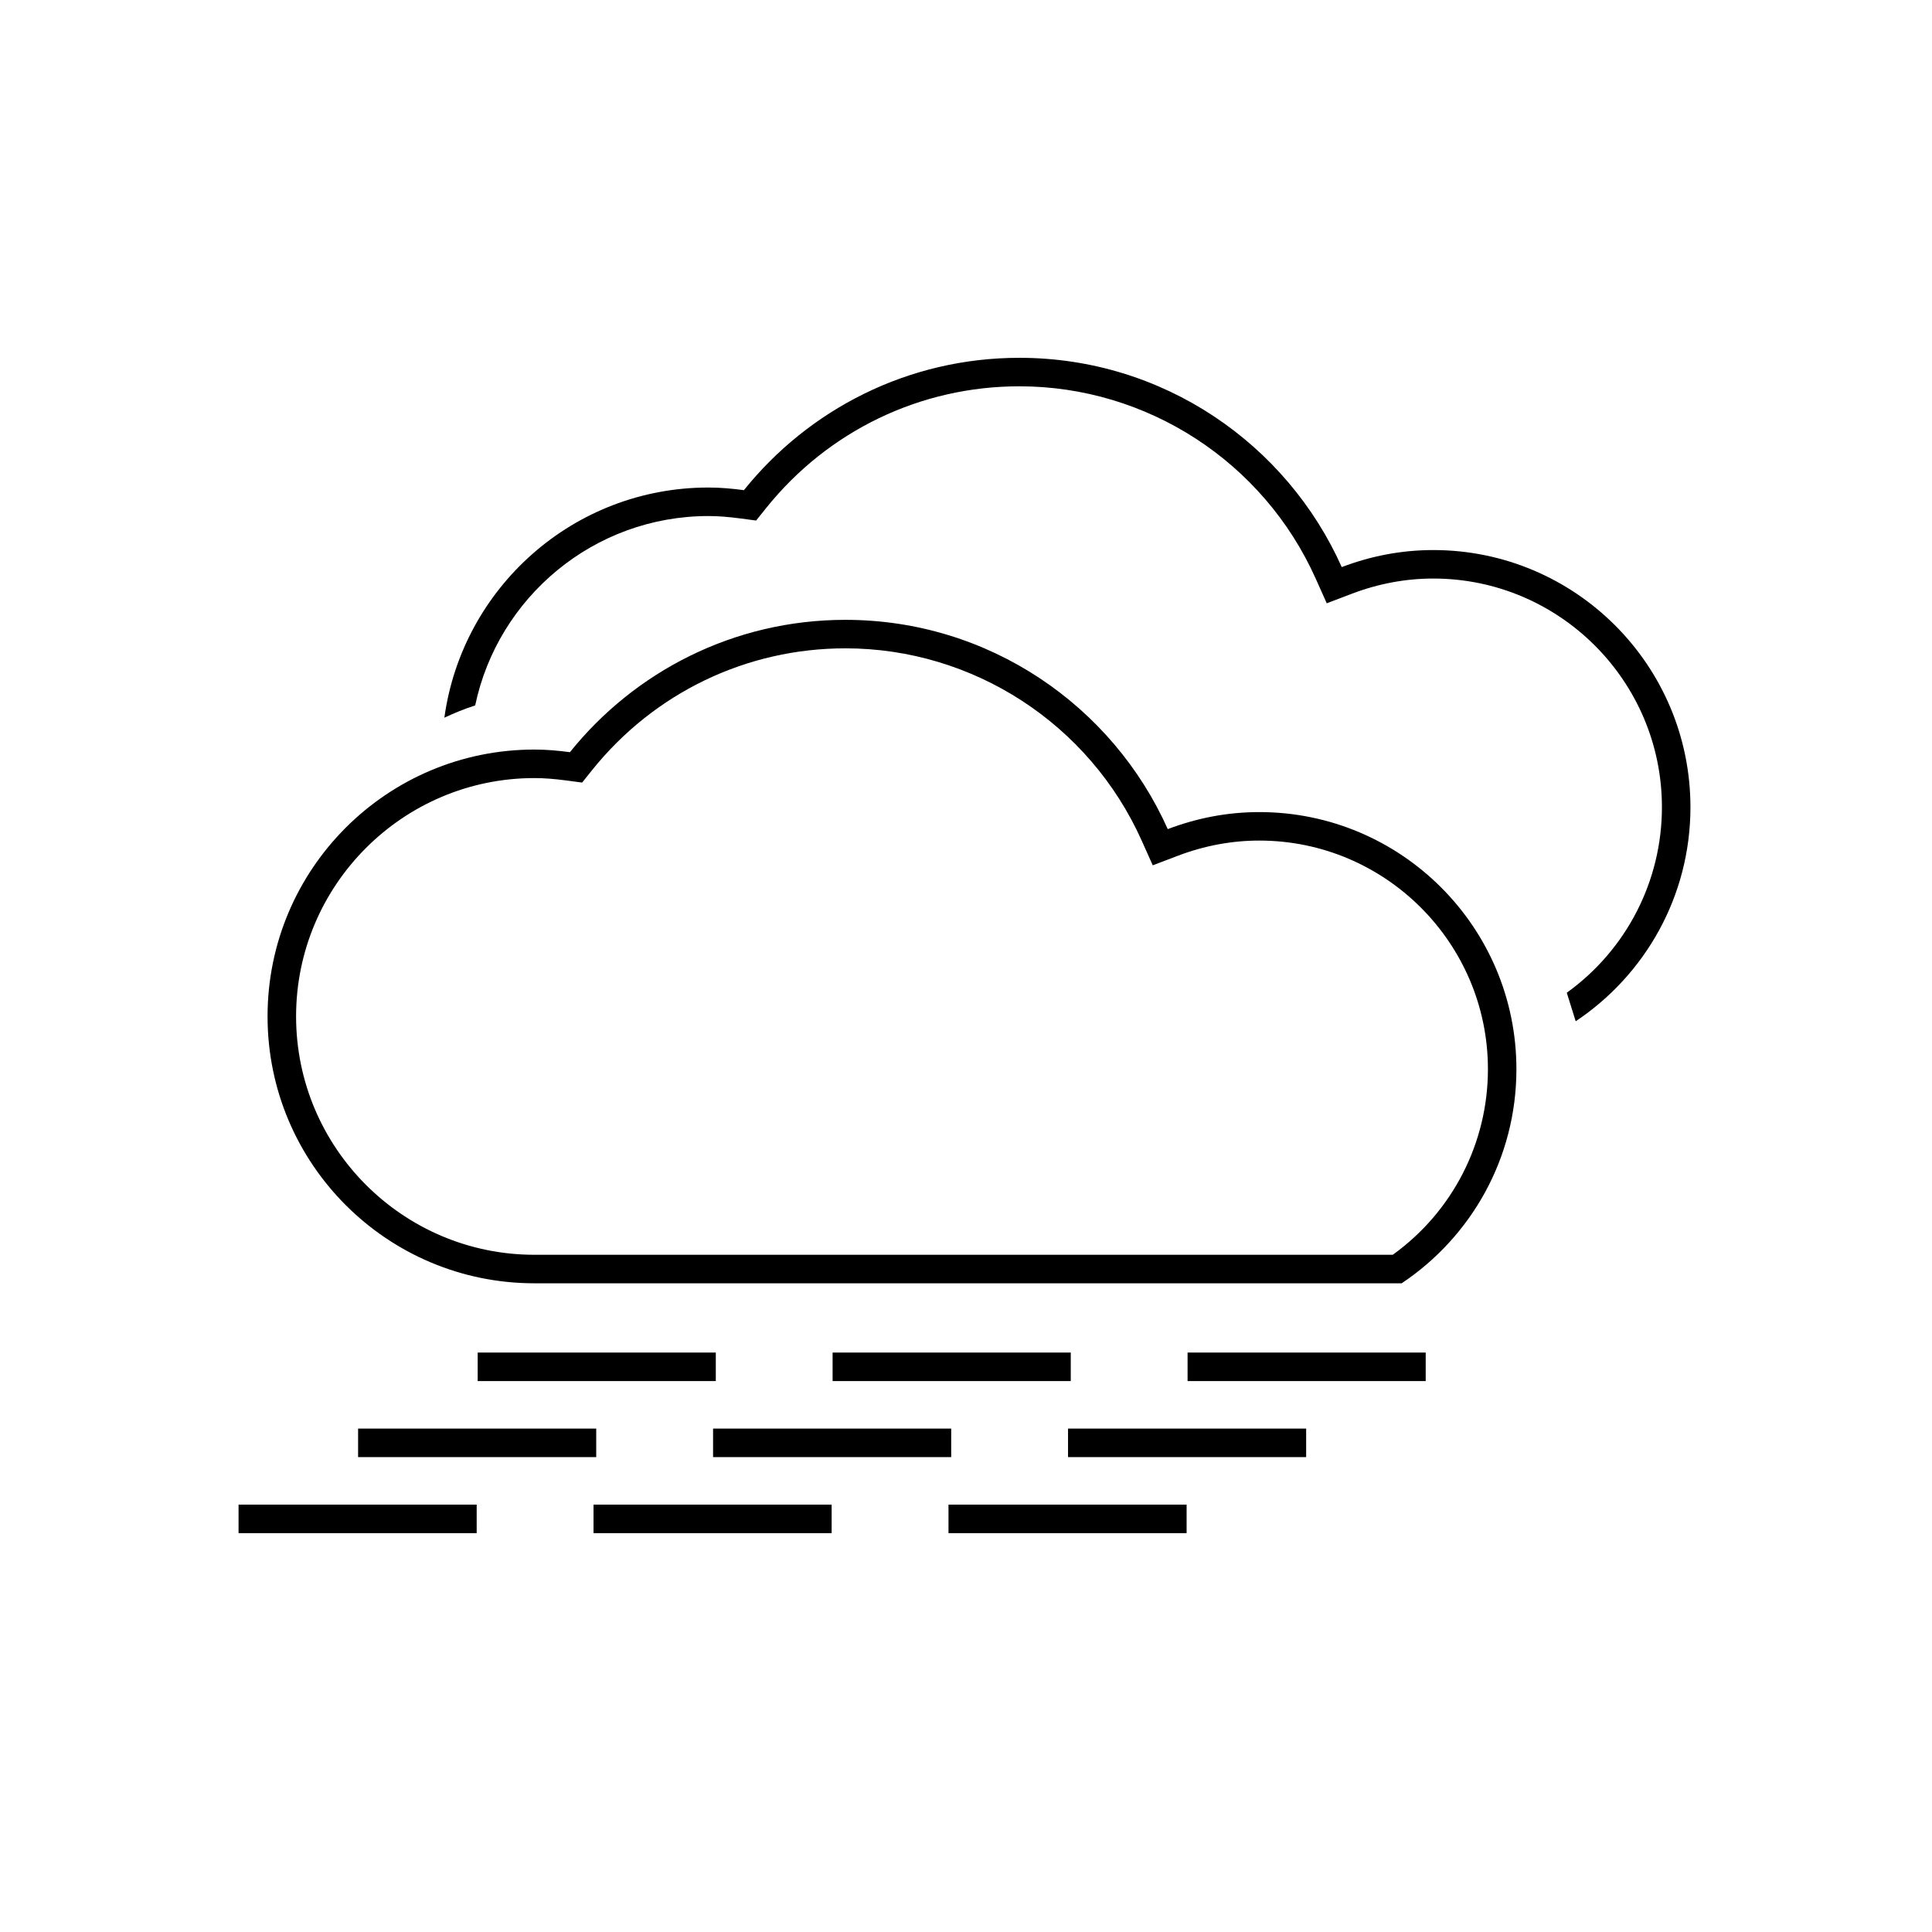
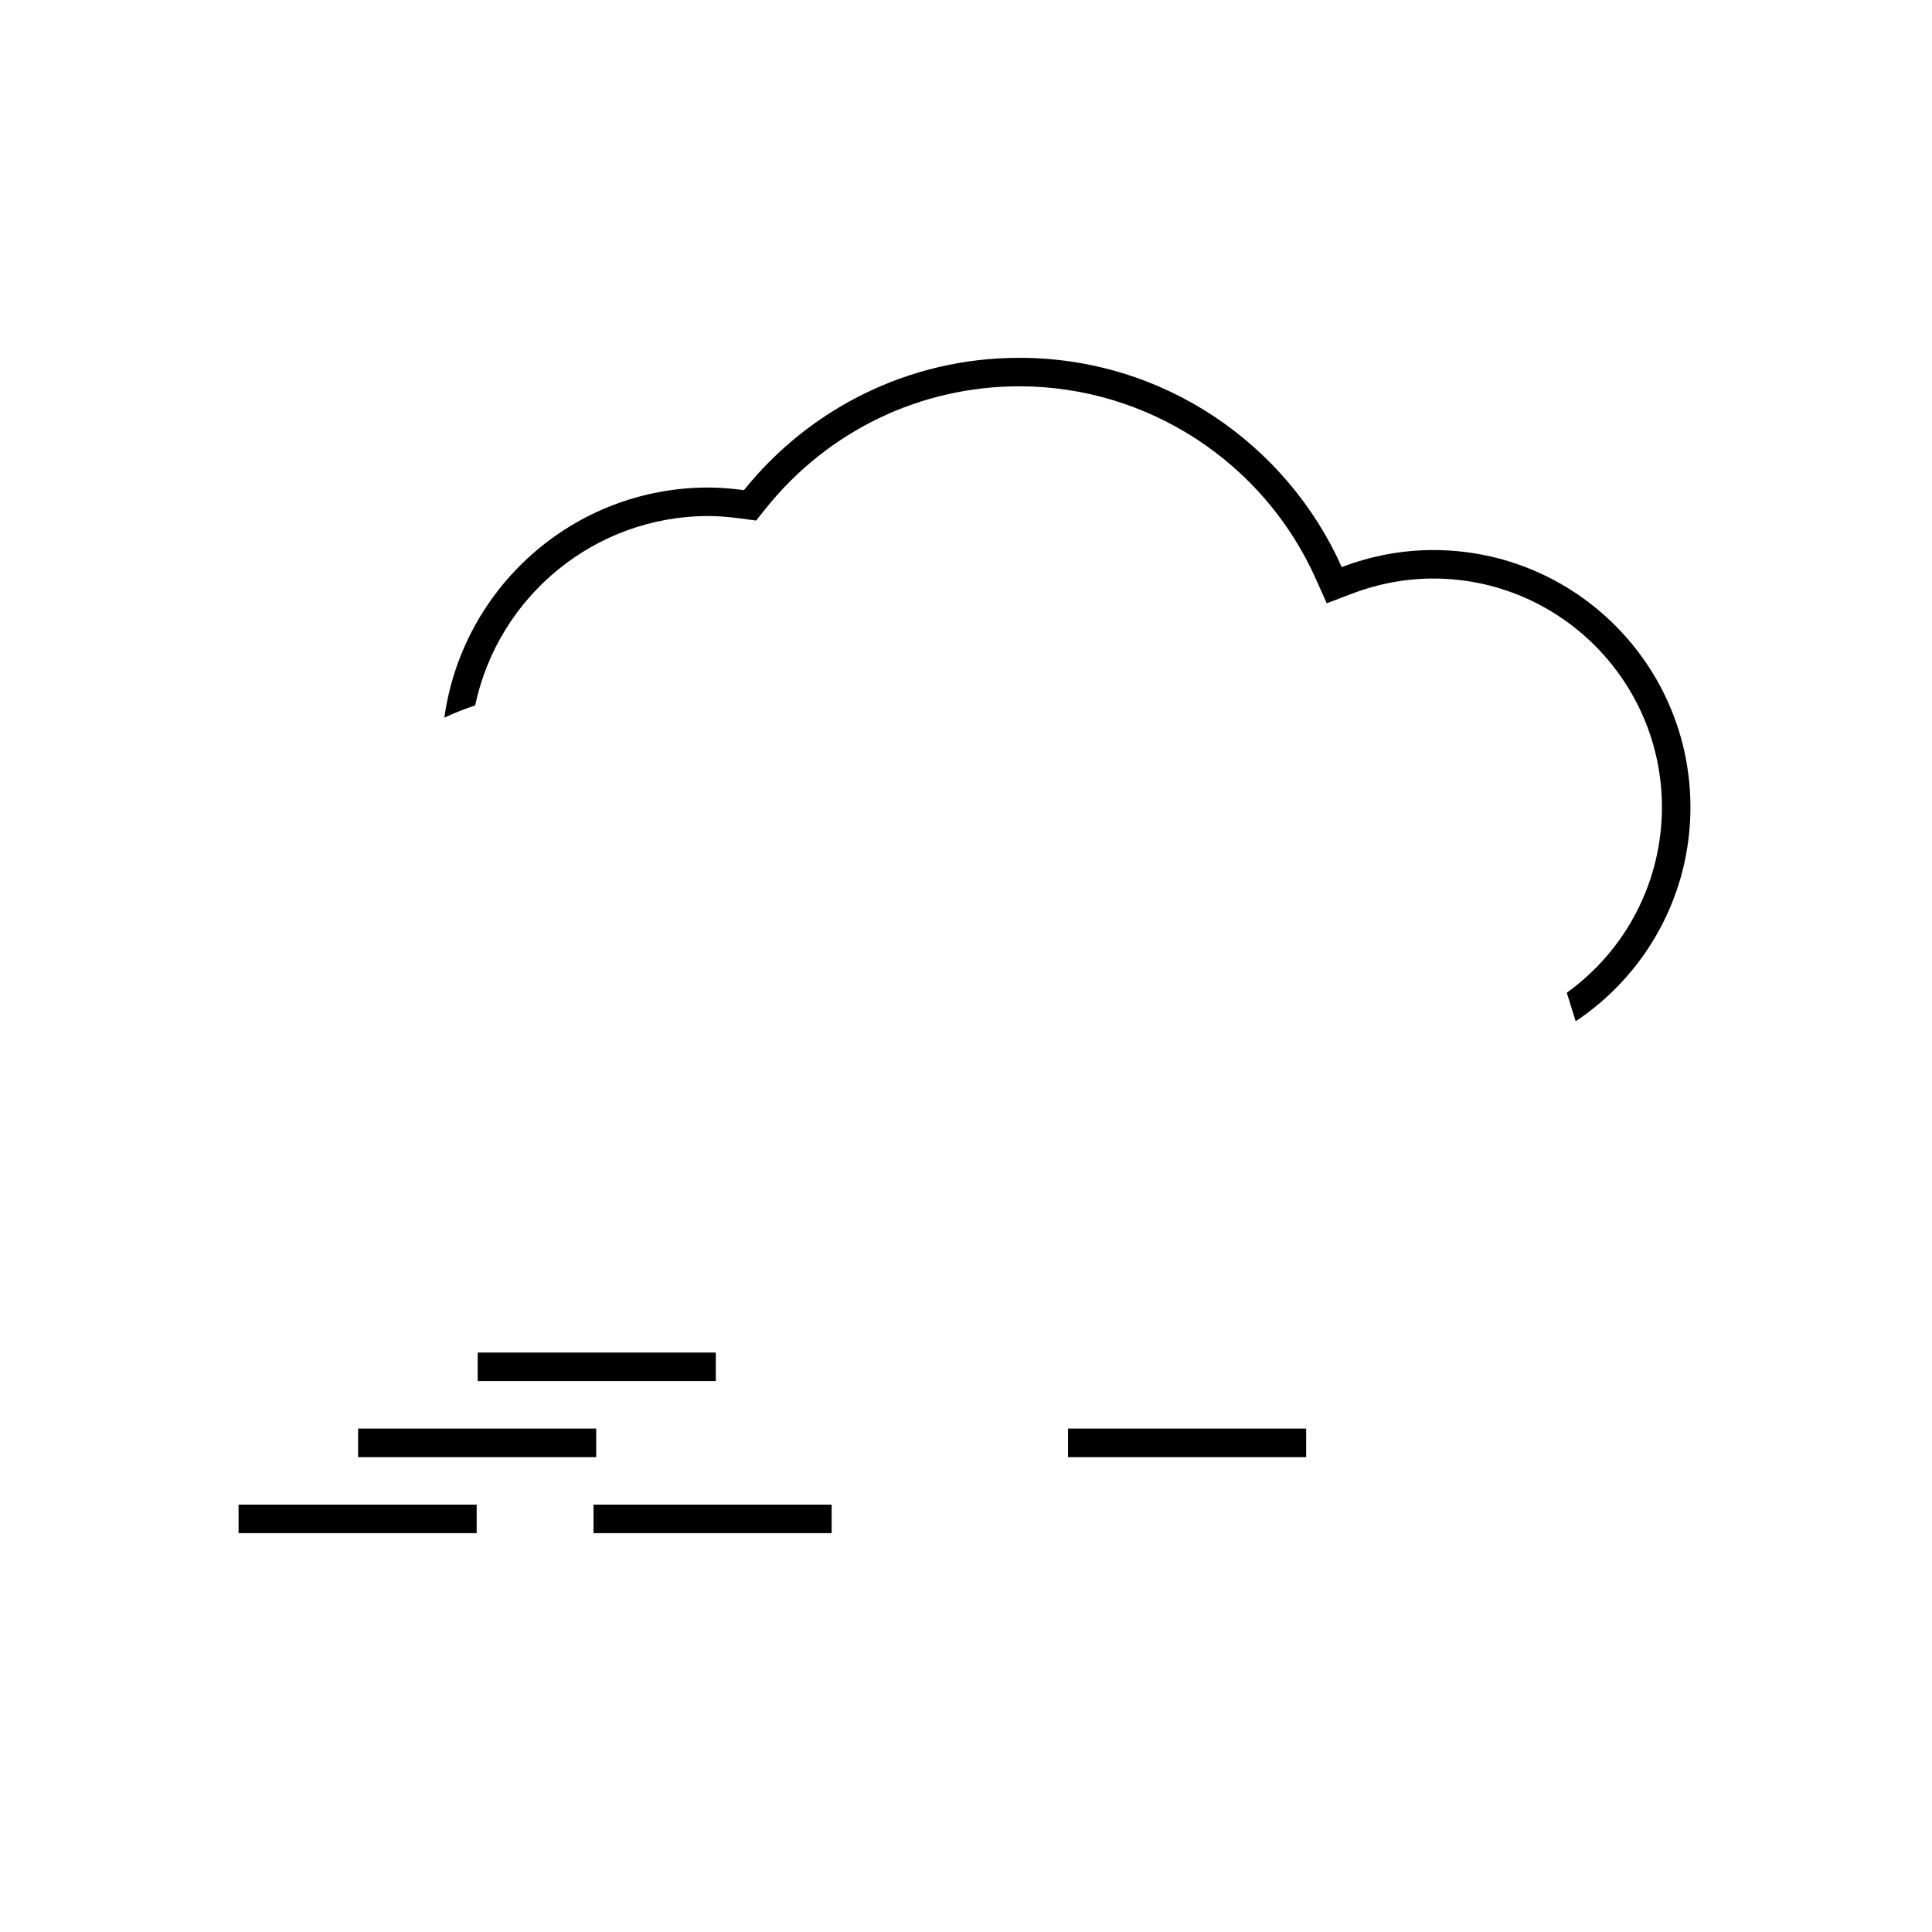
<svg xmlns="http://www.w3.org/2000/svg" fill="#000000" width="800px" height="800px" version="1.1" viewBox="144 144 512 512">
  <g>
    <path d="m207.22 542.74h63.105v7.559h-63.105z" />
    <path d="m301.29 542.74h63.105v7.559h-63.105z" />
-     <path d="m395.36 542.74h63.105v7.559h-63.105z" />
+     <path d="m395.36 542.74h63.105h-63.105z" />
    <path d="m238.9 522.59h63.105v7.559h-63.105z" />
-     <path d="m332.97 522.59h63.105v7.559h-63.105z" />
    <path d="m427.04 522.59h63.105v7.559h-63.105z" />
    <path d="m270.59 502.44h63.105v7.559h-63.105z" />
-     <path d="m364.65 502.44h63.113v7.559h-63.113z" />
-     <path d="m458.72 502.44h63.105v7.559h-63.105z" />
-     <path d="m477.71 359.21c-8.551 0-16.703 1.641-24.242 4.516-14.609-32.66-47.34-55.461-85.438-55.461-29.539 0-55.836 13.707-72.996 35.074-3.082-0.414-6.211-0.699-9.41-0.699-39.055 0-70.719 31.664-70.719 70.719 0 39.059 31.664 70.727 70.719 70.727h229.83c18.324-12.219 30.41-33.059 30.41-56.734 0-37.629-30.512-68.141-68.152-68.141zm35.379 117.32h-227.46c-34.828 0-63.164-28.34-63.164-63.168s28.336-63.164 63.164-63.164c2.5 0 5.176 0.203 8.414 0.629l4.223 0.562 2.664-3.324c16.461-20.496 40.918-32.25 67.102-32.25 33.855 0 64.68 20.016 78.539 50.984l2.918 6.519 6.676-2.539c6.996-2.664 14.254-4.019 21.555-4.019 33.414 0 60.594 27.18 60.594 60.59-0.004 19.562-9.383 37.781-25.219 49.18z" />
    <path d="m523.82 289.77c-8.551 0-16.703 1.641-24.242 4.516-14.609-32.66-47.34-55.461-85.438-55.461-29.539 0-55.836 13.707-72.996 35.074-3.082-0.414-6.211-0.699-9.41-0.699-35.75 0-65.223 26.555-69.973 60.996 2.644-1.234 5.356-2.352 8.168-3.254 6.004-28.621 31.434-50.184 61.812-50.184 2.5 0 5.176 0.203 8.414 0.629l4.223 0.562 2.664-3.324c16.461-20.496 40.918-32.25 67.102-32.25 33.855 0 64.68 20.016 78.539 50.984l2.918 6.519 6.676-2.539c6.996-2.664 14.254-4.019 21.555-4.019 33.414 0 60.594 27.18 60.594 60.59 0 19.555-9.383 37.777-25.215 49.176l2.363 7.559c18.324-12.219 30.41-33.059 30.41-56.734-0.012-37.629-30.523-68.141-68.164-68.141z" />
  </g>
</svg>